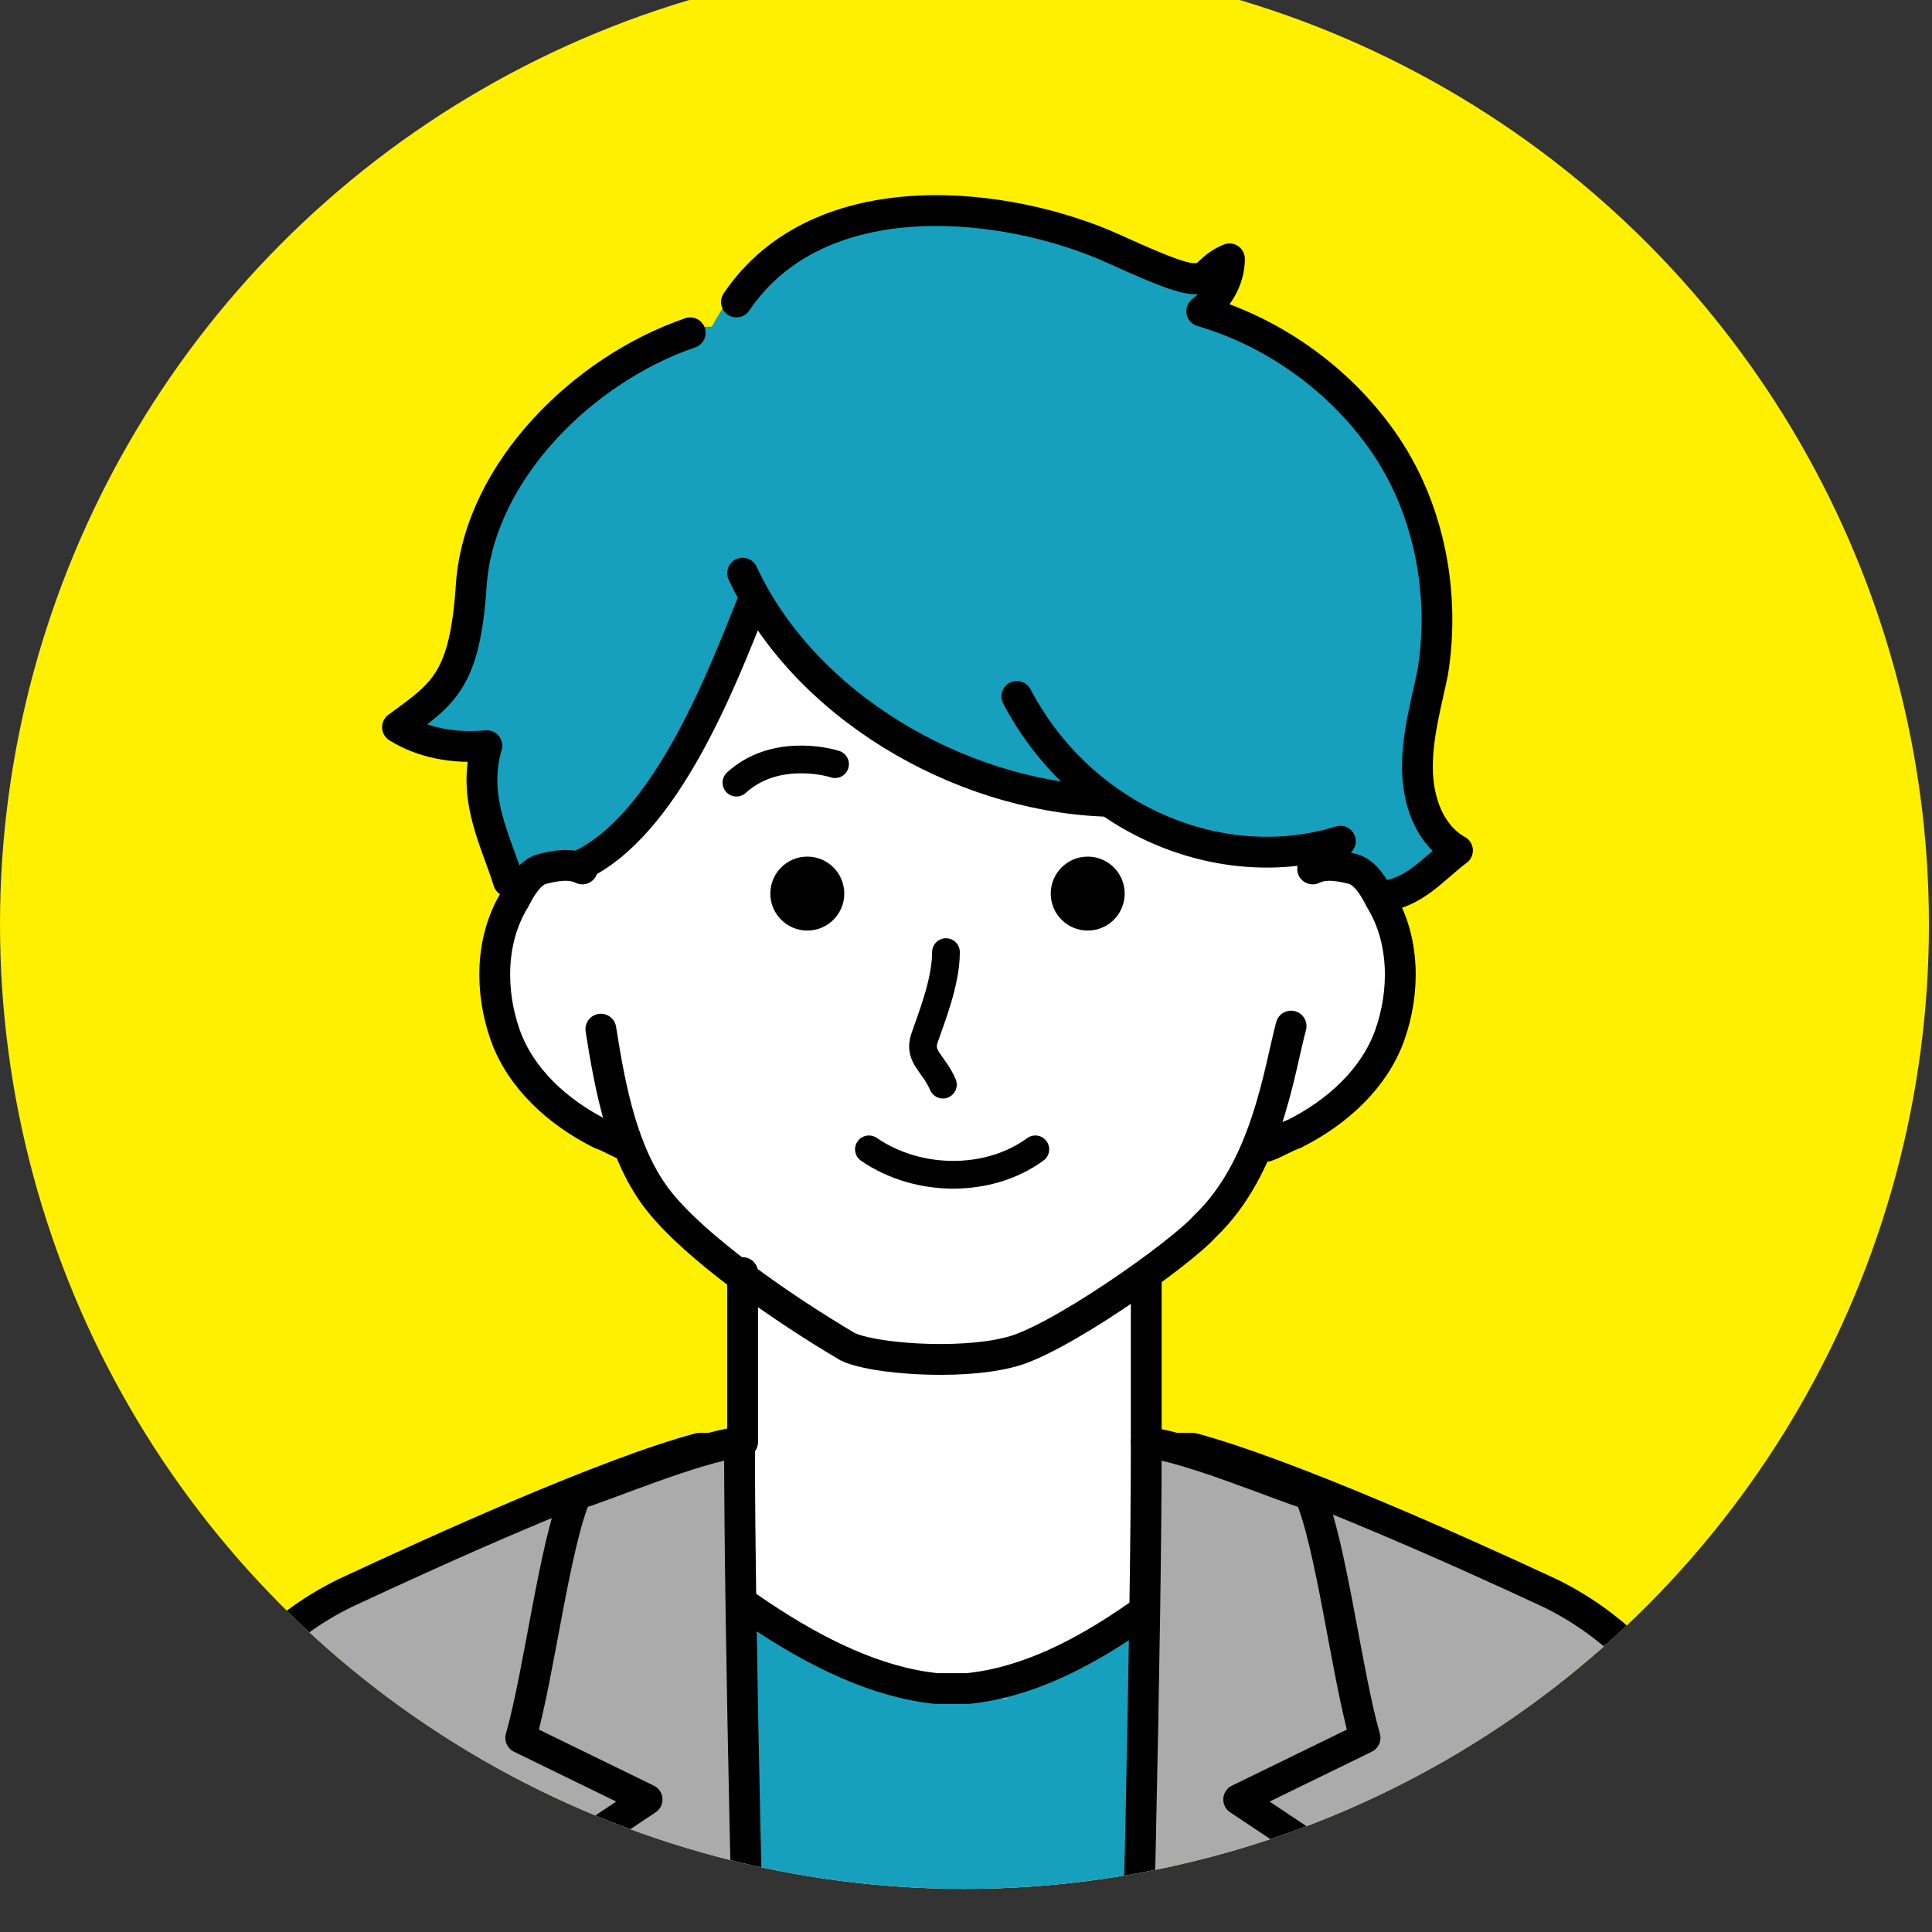
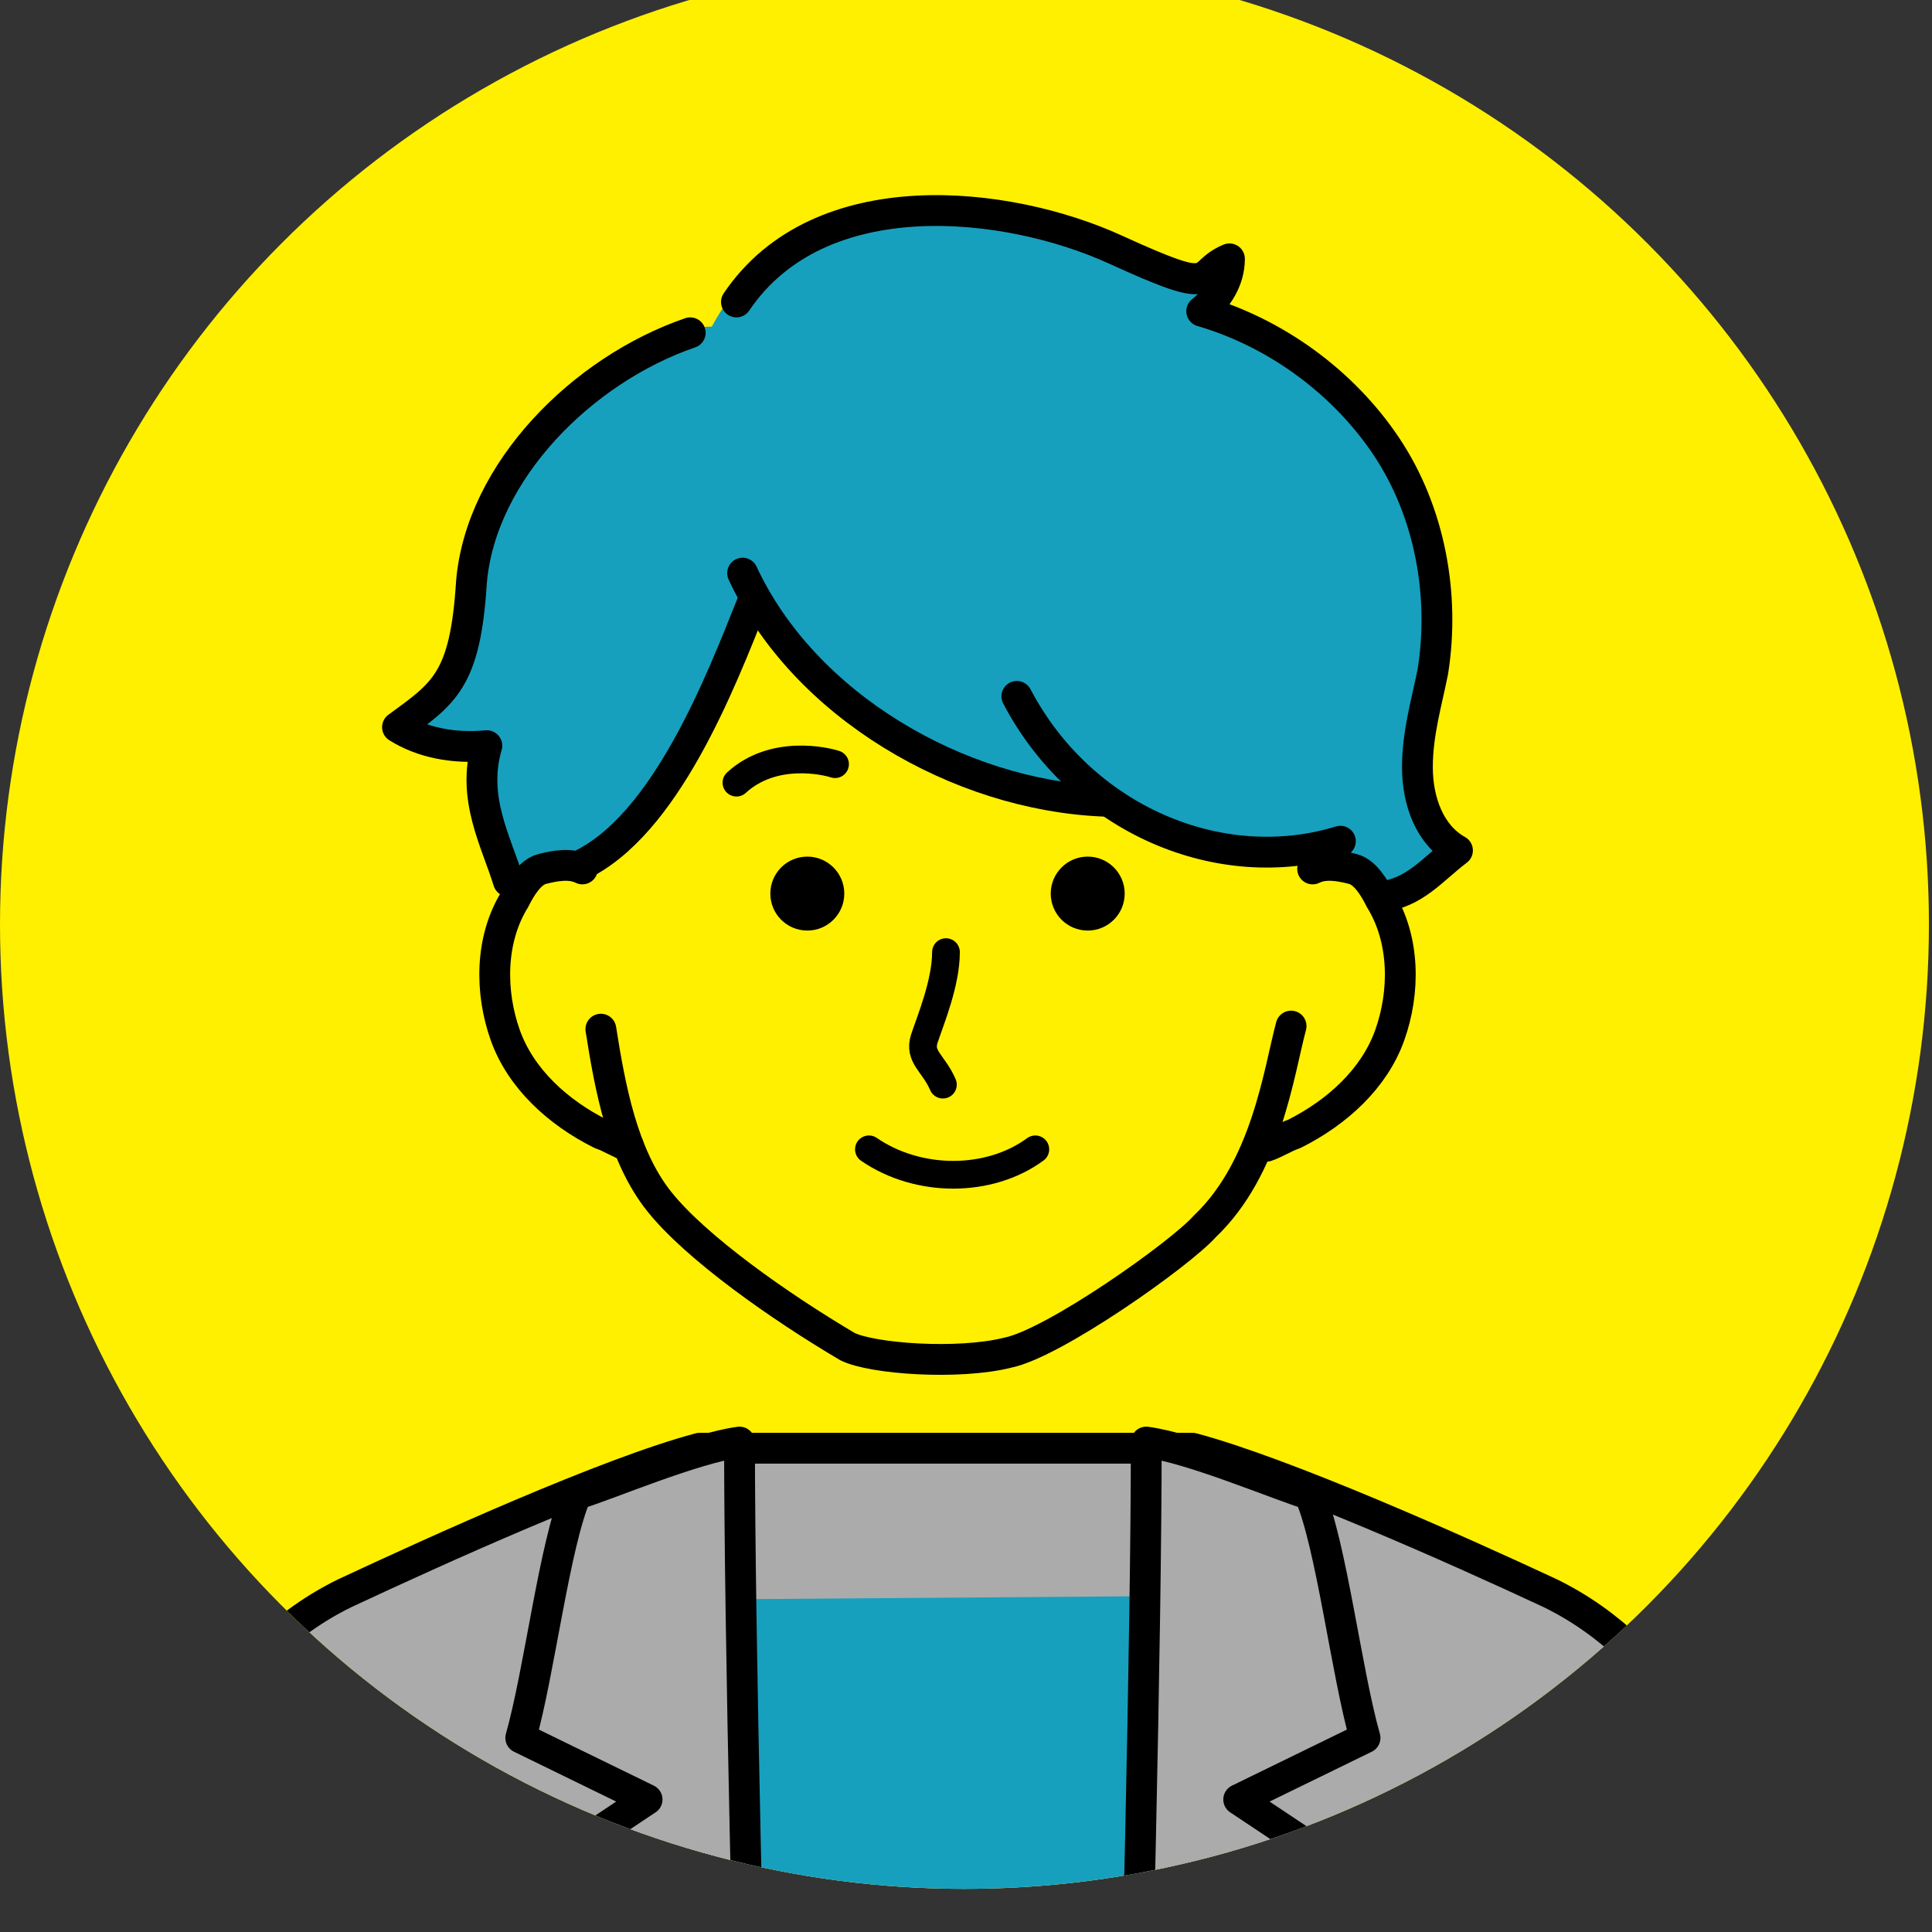
<svg xmlns="http://www.w3.org/2000/svg" id="_レイヤー_2" data-name="レイヤー 2" version="1.1" viewBox="0 0 62.7 62.7">
  <rect x="0" y="0" width="62.7" height="62.7" fill="#333333" stroke="none" />
  <defs>
    <clipPath id="clippath">
      <circle cx="31.3" cy="30" r="31.3" style="fill:#fff000;stroke-width:0" />
    </clipPath>
    <style>
      .cls-1{fill:#ababab}.cls-1,.cls-4{stroke:#000;stroke-linecap:round;stroke-linejoin:round}.cls-1{stroke-width:1px}.cls-5{fill:#000}.cls-5,.cls-7{stroke-width:0}.cls-4{fill:none}.cls-7{fill:#17a0bd}.cls-4{stroke-width:1px}
    </style>
  </defs>
  <circle cx="31.3" cy="30" r="31.3" style="fill:#fff000" />
  <g style="clip-path:url(#clippath)">
    <path d="M59.8 75.2c-.8-6.6-1.7-19.7-9.5-23.5-3-1.4-8.6-3.9-11.6-4.7h-16c-3 .8-8.5 3.3-11.5 4.7-7.8 3.8-8.5 16.9-9.4 23.5" class="cls-1" />
    <path d="m24.6 75.1-.7-23.2 13.6-.1-.9 23.3" class="cls-7" />
-     <path d="M10.7 66.4v8.2m40.1-8.2v8.2" style="fill:none;stroke-width:1px;stroke:#000;stroke-linecap:round;stroke-linejoin:round" />
-     <path d="M40.9 37.2c6.1-1.6 5.7-9.9 1.5-8.9 0-1.1.6-1.5-1.3-4.6-.9-1.5.8-3.6-.6-4.5-3.9-2.6-3.6-4.2-3.9-4.4-4.1-2.3-10.8.7-14.6 1-3.9.3-2 7.8-2 8.3 0 .4-.6.9-.9 4.1-.4 0-3.3-.7-3.1 4.7 0 2.1 1.9 3.8 4.3 4.3.7 1.7 2 3.2 3.5 4.2v5.5c-1.5.4-3 .9-4.5 1.5 1.4 1.1 6.1 6.3 11 6.6s.8 0 1 0c3.5-.3 8.6-5.1 10.4-6.6-1.5-.7-3-1.2-4.6-1.6v-5.6c1.6-.9 2.9-2.4 3.6-4.1Z" style="fill:#fff;stroke-width:0" />
-     <path d="M37.2 41.5v5.3c1.5.6 2.6.9 4.6 1.8-3.1 2.4-6.5 5.8-10.4 6.2h-1c-3.9-.4-7.7-3.8-10.8-6.3 1.5-.7 2.6-1.1 4.5-1.7v-5.5" class="cls-4" />
    <path d="M24.6 75.8c-.3-10.4-.6-22.8-.6-29-1.5.2-4.3 1.4-5.3 1.7-.7 1.6-1.2 5.8-1.8 7.9l4.1 2-4.5 3s2.3 7.4 4.5 14.5m15.6-.1c.3-10.4.6-22.8.6-29 1.5.2 4.3 1.4 5.3 1.7.7 1.6 1.2 5.8 1.8 7.9l-4.1 2 4.5 3s-2.3 7.4-4.5 14.5" class="cls-1" />
    <path d="M19.5 33.4c.3 1.9.7 4.1 1.9 5.6s3.9 3.4 6.1 4.7c.8.4 3.6.6 5.2.2 1.5-.3 5.6-3.2 6.4-4.1 2-1.9 2.4-5 2.8-6.5" class="cls-4" />
    <path d="M44.6 29c1.2 0 1.8-.8 2.5-1.5-.9-.5-1.3-1.6-1.3-2.7s.3-2 .5-3.1c.4-2.5-.1-5.1-1.5-7.3-1.4-2.1-3.5-3.8-6-4.4.5-.4.9-1.1.9-1.7-1.2.5-2.5.2-3.7-.3-3.5-1.6-10.1-2.6-12.9 2.6-1.1 0-2.2.7-3.1 1.3-1.8 1.2-3.7 2.6-4.5 4.7-.4 1.2-.4 2.6-.7 3.8s-1 2.6-2.2 3c.9.6 2 1 3.2.8-.4 1.6-.3 3.3.5 4.6.5-.7 1.5-1.1 2.4-.8 2.7-2.1 4.3-5.3 5.7-8.4 2.9 4.3 6.8 6.4 10.8 6 2 1.5 4.5 2.4 7 2.1.4-.3 2.2 1 2.2 1.2Z" class="cls-7" />
    <path d="M24.1 18.6c2 4.3 7 7.2 11.7 7.4" class="cls-4" />
    <path d="M33 22.6c2.1 4 6.6 5.9 10.5 4.7m-19.1-7.7c-1 2.5-2.8 7.2-5.6 8.5m3.6-17.3c-3.5 1.2-6.8 4.5-7.1 8.1-.2 3.2-.9 3.6-2.4 4.7.8.5 1.8.7 2.9.6-.5 1.7.3 3.1.7 4.4" class="cls-4" />
    <path d="M23.9 9.8c2.7-4 8.8-3.3 12.3-1.7s2.5.8 3.7.3c0 .7-.4 1.3-.9 1.7 2.4.7 4.6 2.3 6 4.4 1.4 2.1 1.9 4.8 1.5 7.3-.2 1-.5 2-.5 3.1s.4 2.2 1.3 2.7c-.8.6-1.4 1.4-2.5 1.5m-25.9-.9c-.4-.2-.9-.1-1.3 0s-.7.6-.9 1c-.8 1.3-.8 3-.3 4.4s1.7 2.5 3.1 3.2c.3.1.6.3.9.4" class="cls-4" />
    <path d="M42.6 28.2c.4-.2.9-.1 1.3 0s.7.6.9 1c.8 1.3.8 3 .3 4.4s-1.7 2.5-3.1 3.2c-.3.1-.6.3-.9.4" class="cls-4" />
    <path d="M23.9 25.4c1.2-1.1 2.9-.7 3.2-.6m3.6 6.1c0 1-.5 2.2-.7 2.8s.3.8.6 1.5m-2.4 2.1c1.6 1.1 3.9 1.1 5.4 0" style="fill:none;stroke-width:.9px;stroke:#000;stroke-linecap:round;stroke-linejoin:round" />
    <circle cx="35.3" cy="29" r="1.2" class="cls-5" />
    <circle cx="26.2" cy="29" r="1.2" class="cls-5" />
  </g>
</svg>